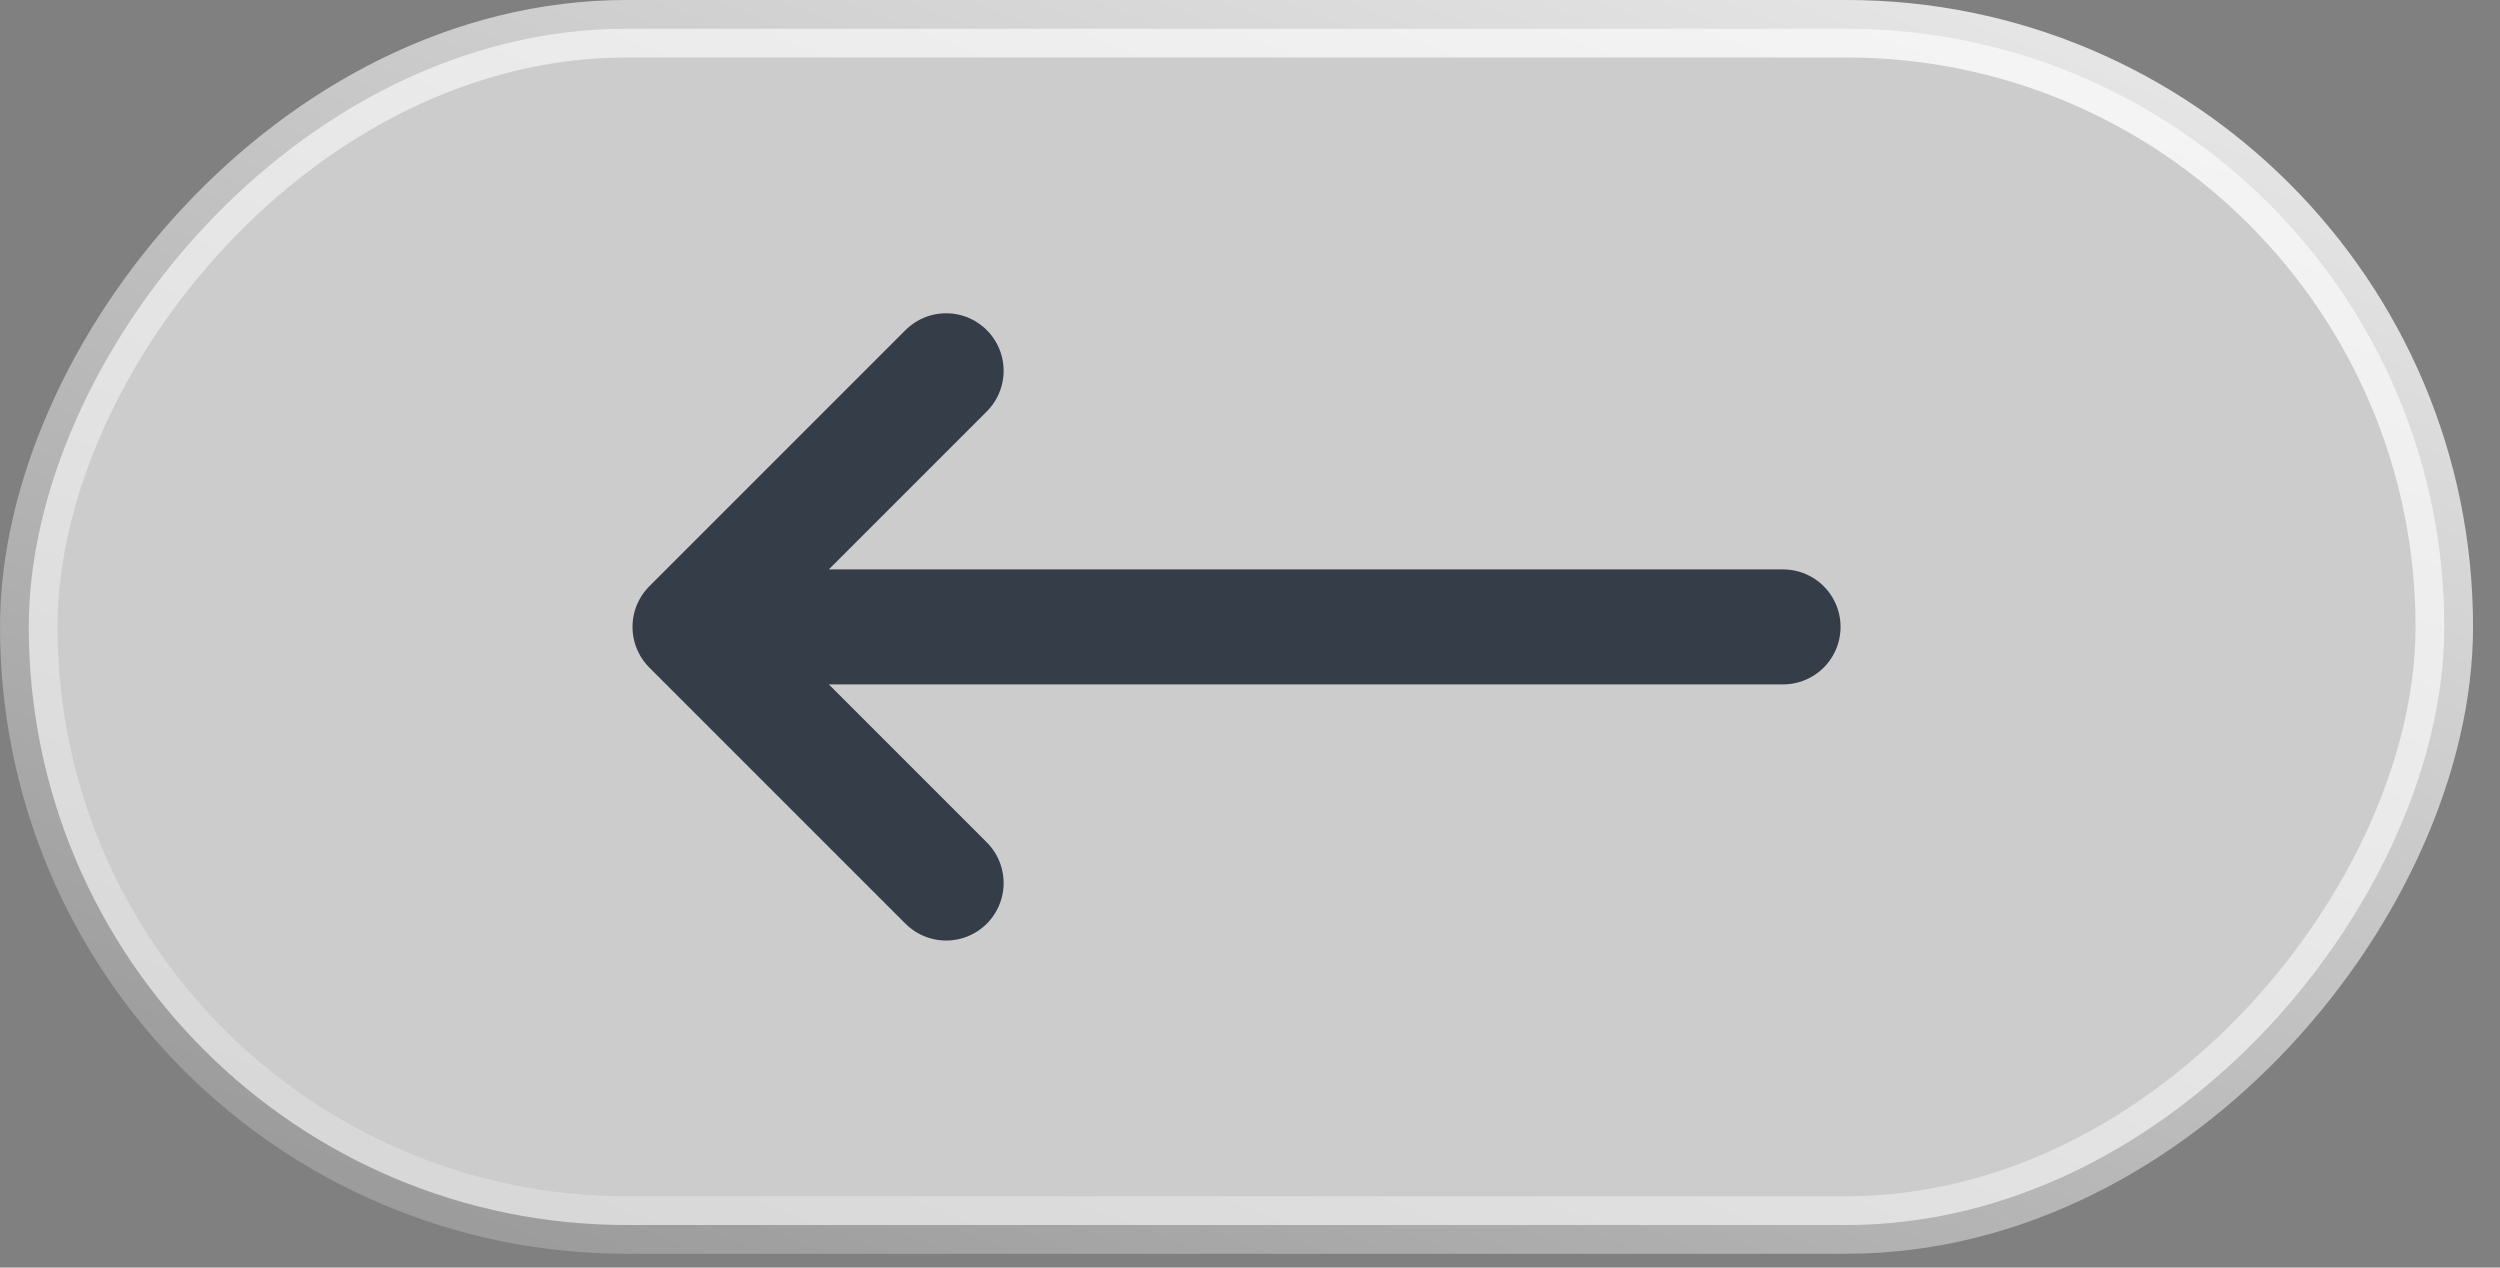
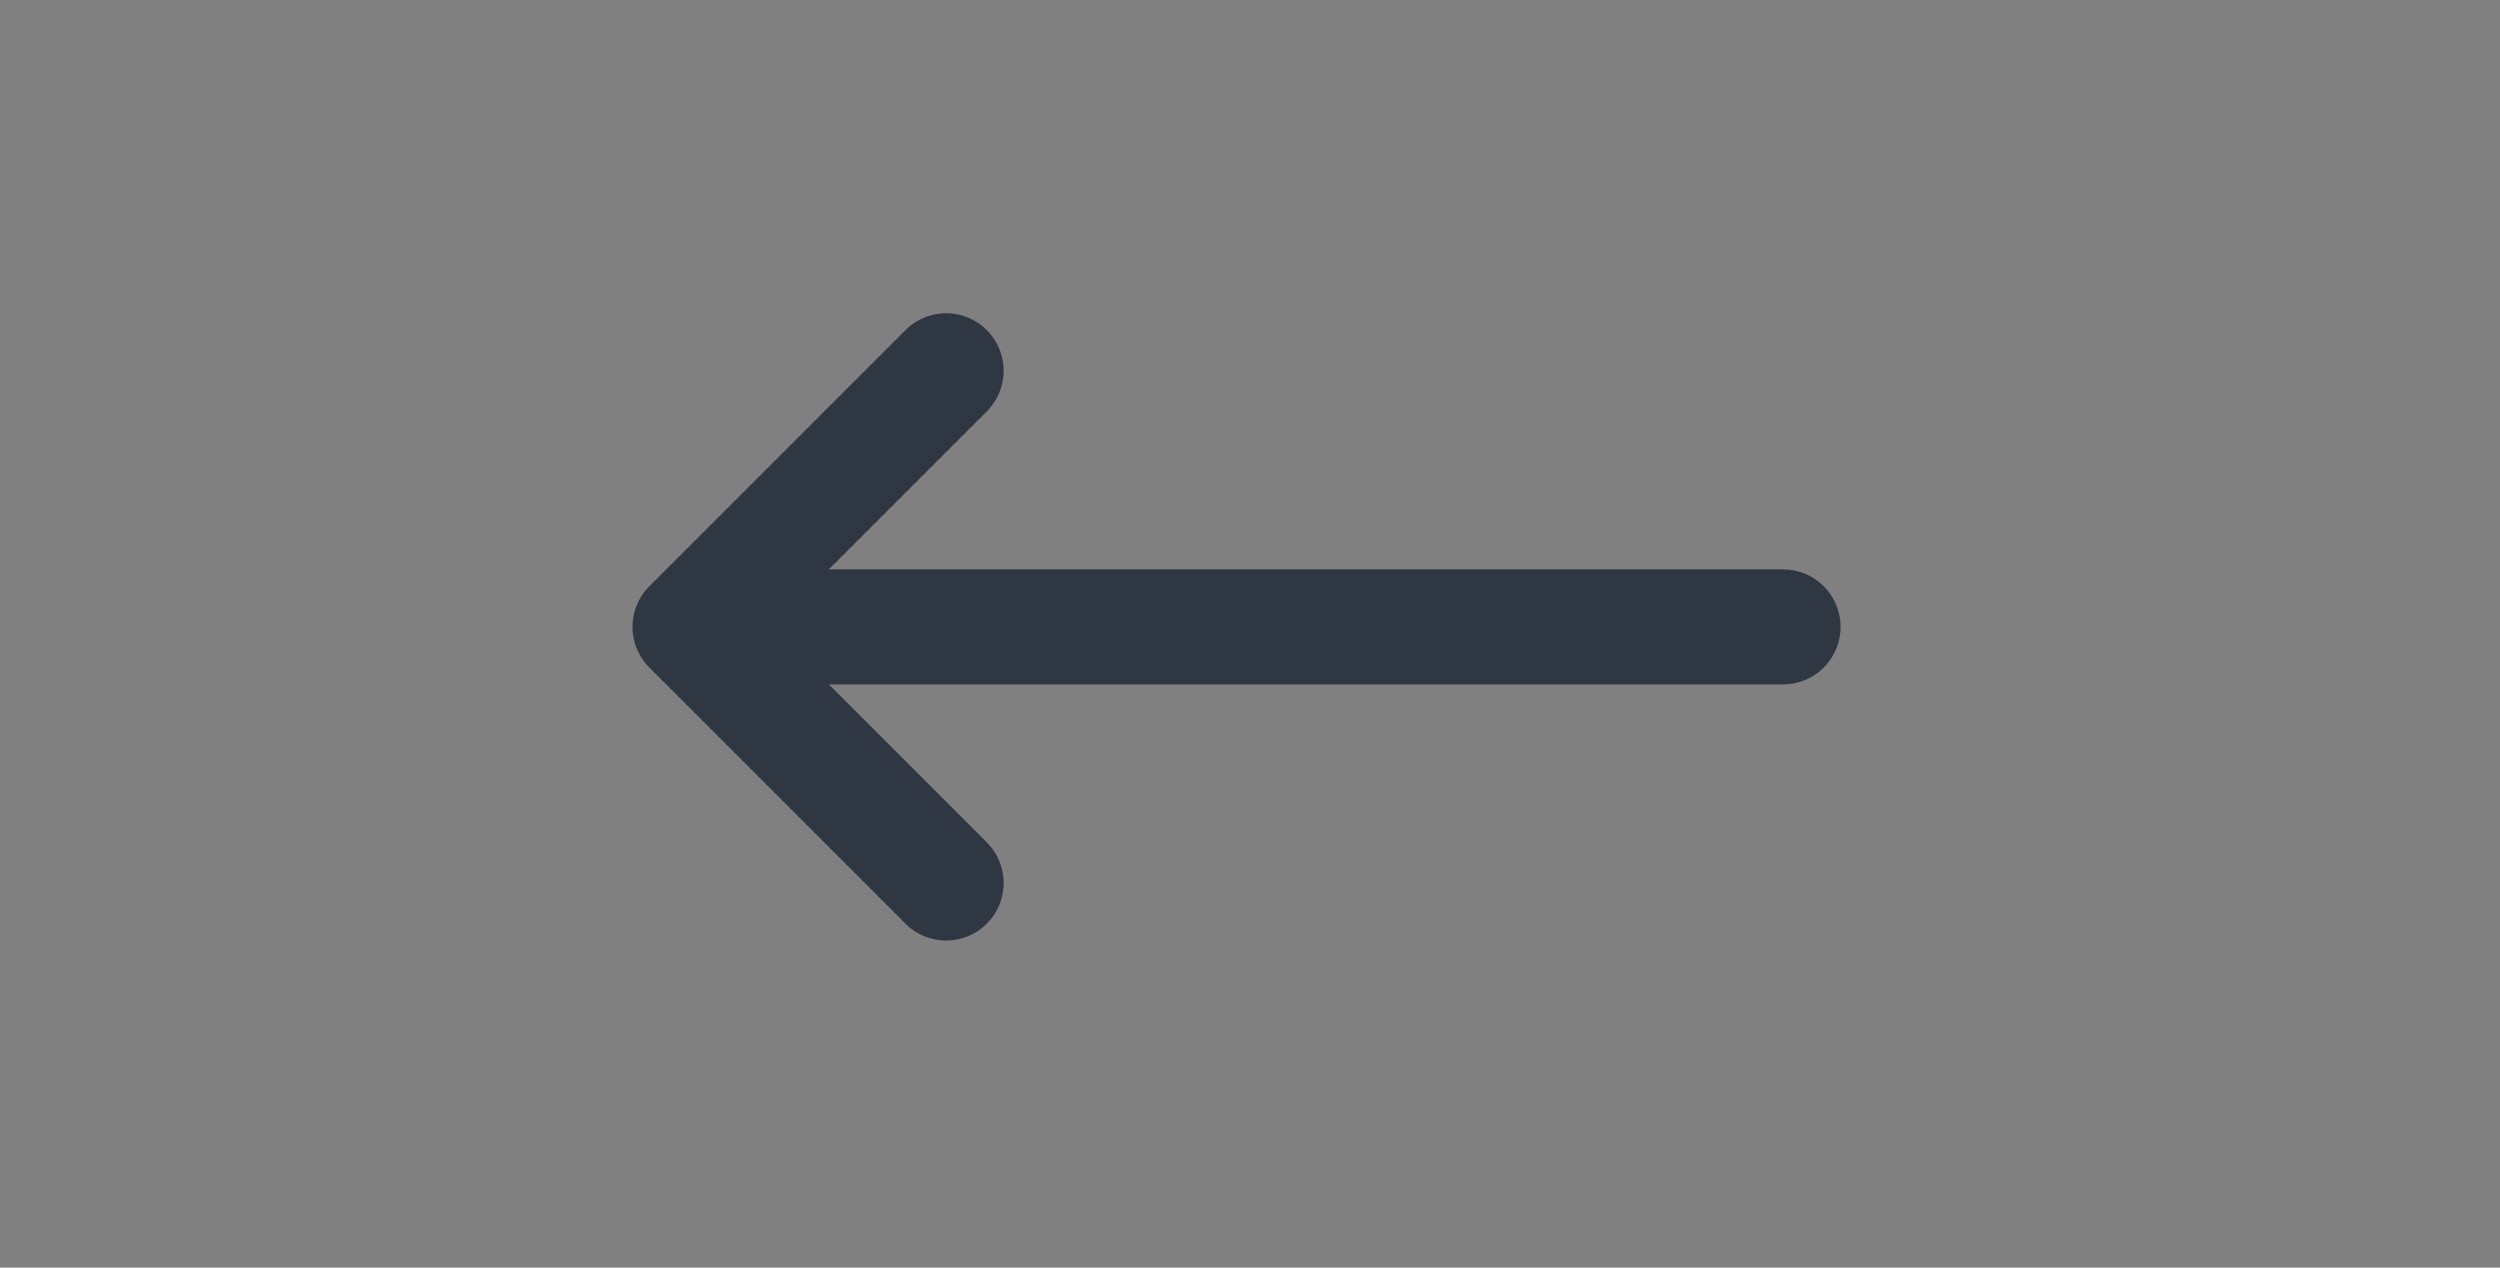
<svg xmlns="http://www.w3.org/2000/svg" width="71" height="36" viewBox="0 0 71 36" fill="none">
  <rect x="0" y="0" width="71" height="36" fill="#808080" stroke="none" />
-   <rect x="-0.816" y="0.816" width="68.601" height="33.975" rx="16.987" transform="matrix(-1 0 0 1 68.602 0)" fill="white" fill-opacity="0.6" />
-   <rect x="-0.816" y="0.816" width="68.601" height="33.975" rx="16.987" transform="matrix(-1 0 0 1 68.602 0)" stroke="url(#paint0_linear_213_343)" stroke-width="1.633" />
  <path d="M50.639 17.804H19.596M19.596 17.804L26.87 10.53M19.596 17.804L26.87 25.078" stroke="#29313D" stroke-opacity="0.92" stroke-width="3.266" stroke-linecap="round" stroke-linejoin="bevel" />
  <defs>
    <linearGradient id="paint0_linear_213_343" x1="4.39" y1="-14.834" x2="34.753" y2="62.578" gradientUnits="userSpaceOnUse">
      <stop stop-color="white" />
      <stop offset="1" stop-color="white" stop-opacity="0" />
    </linearGradient>
  </defs>
</svg>